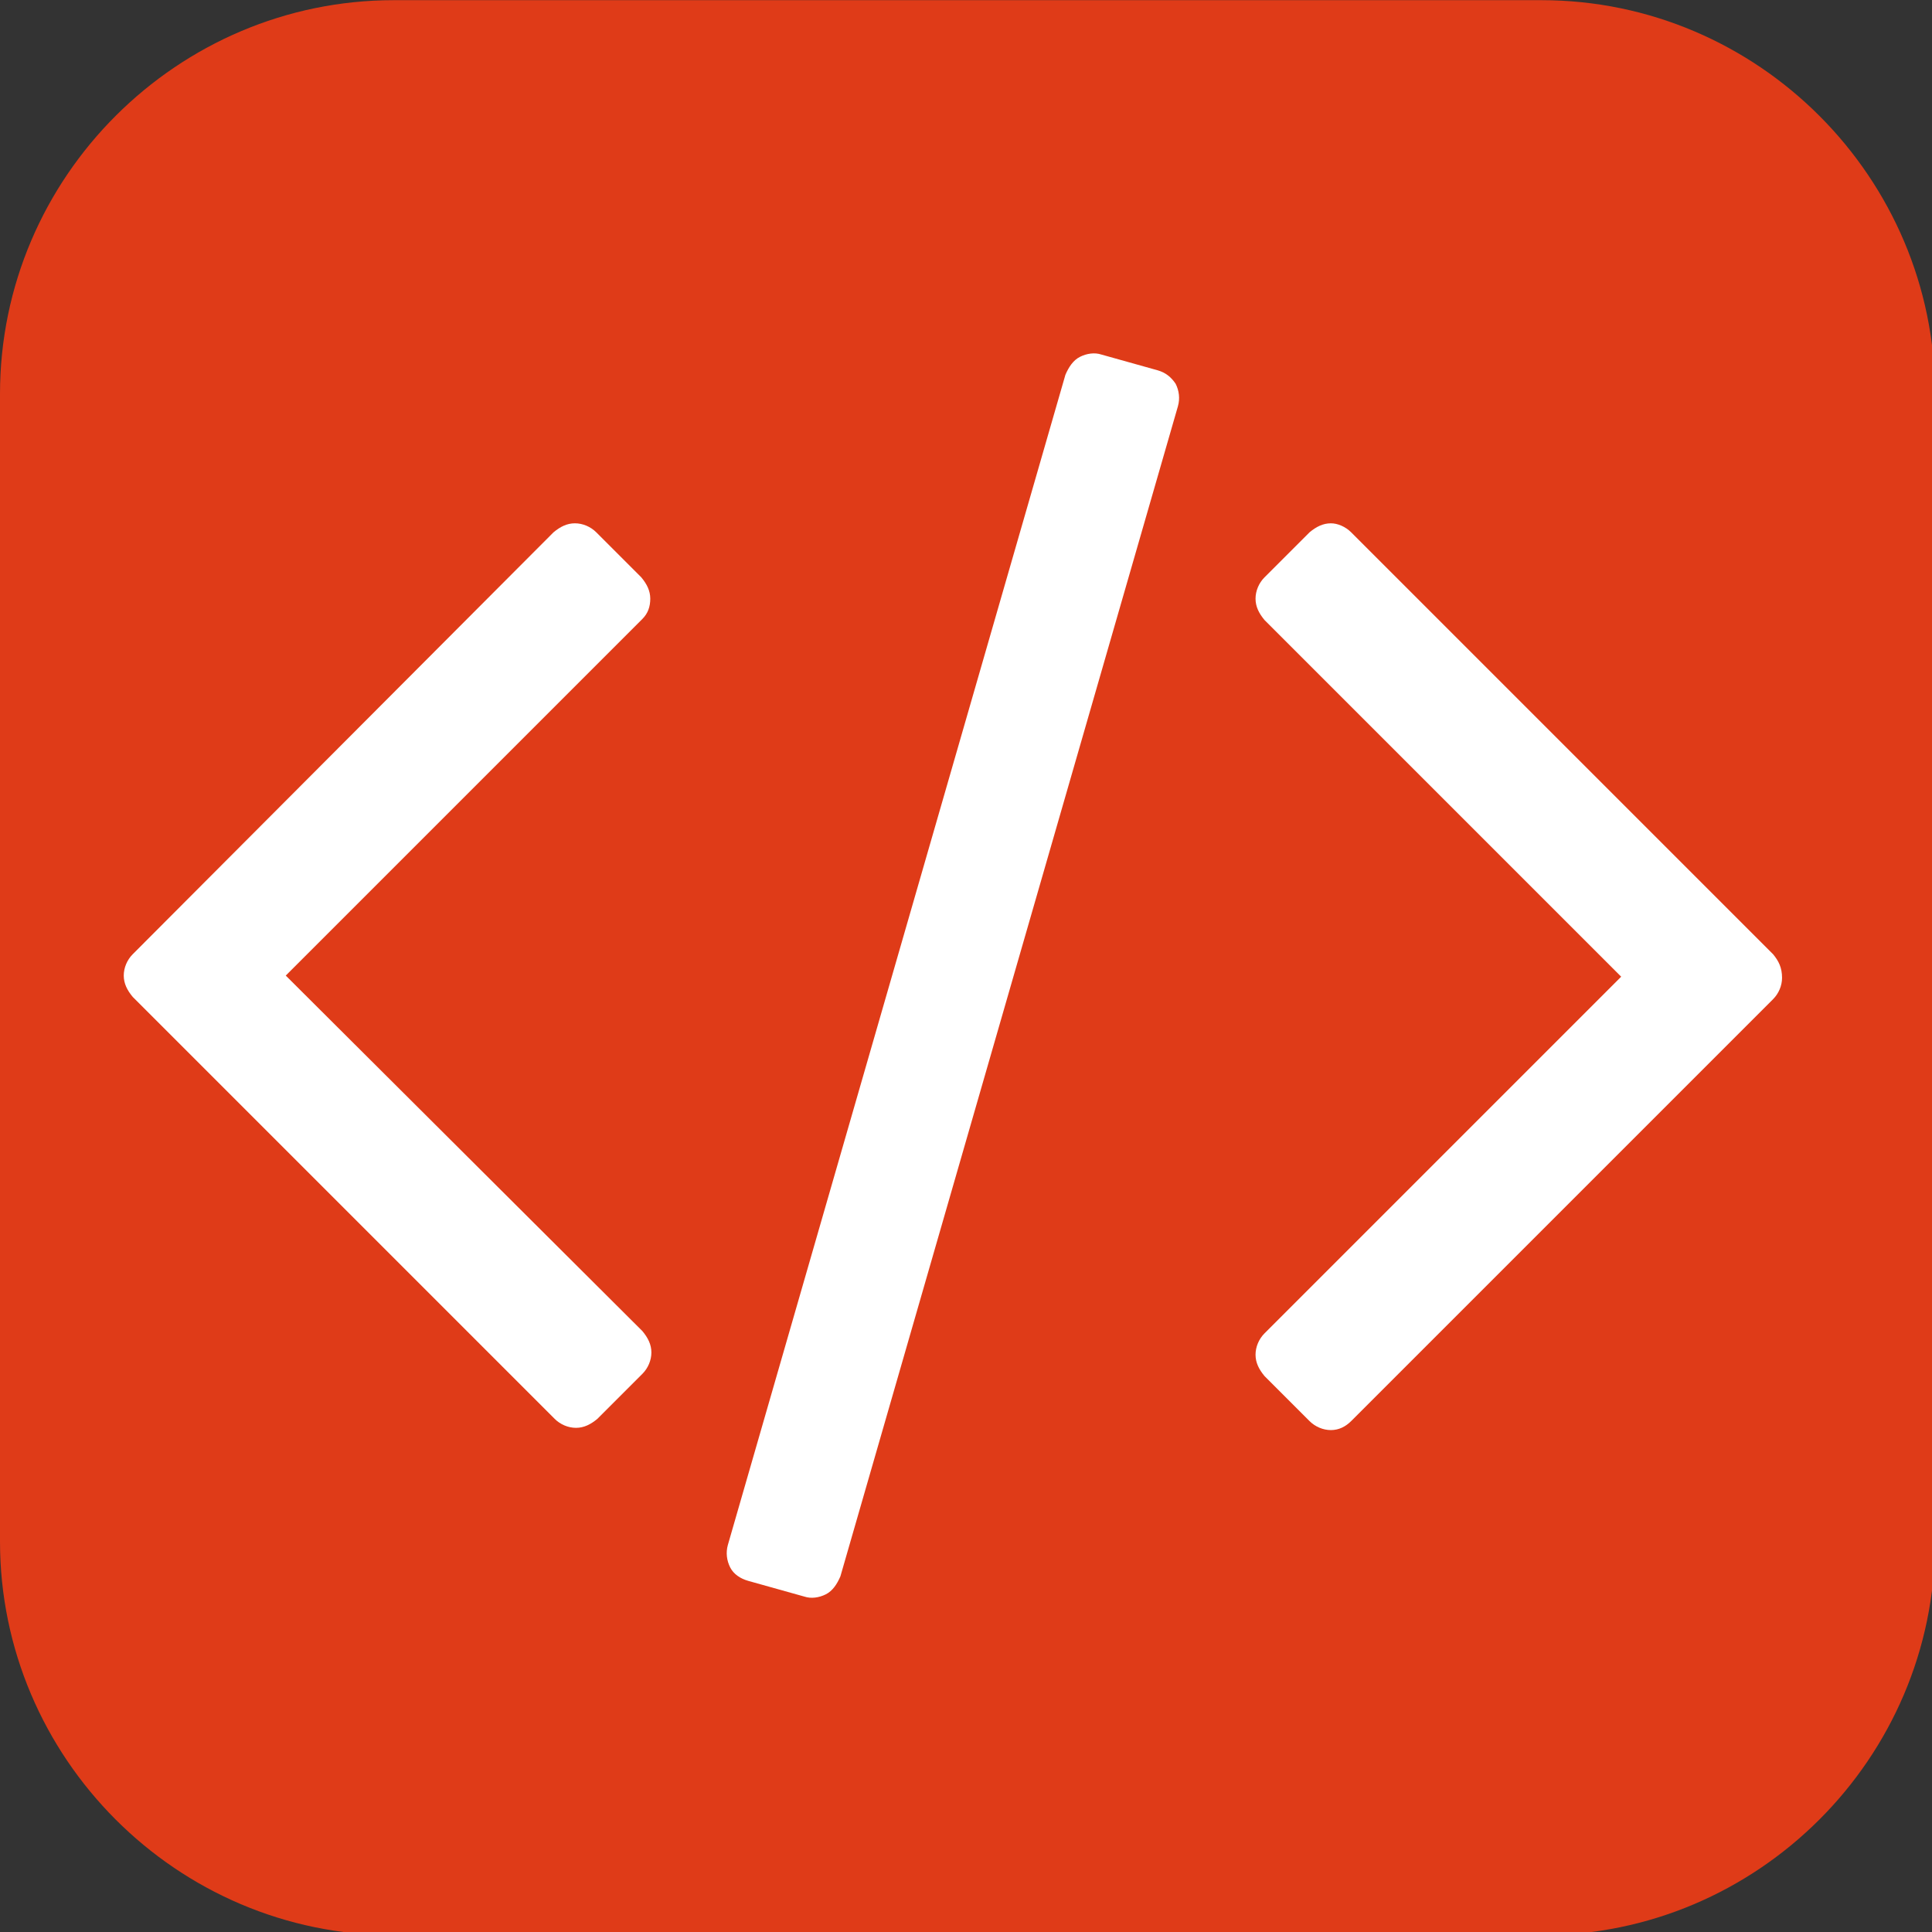
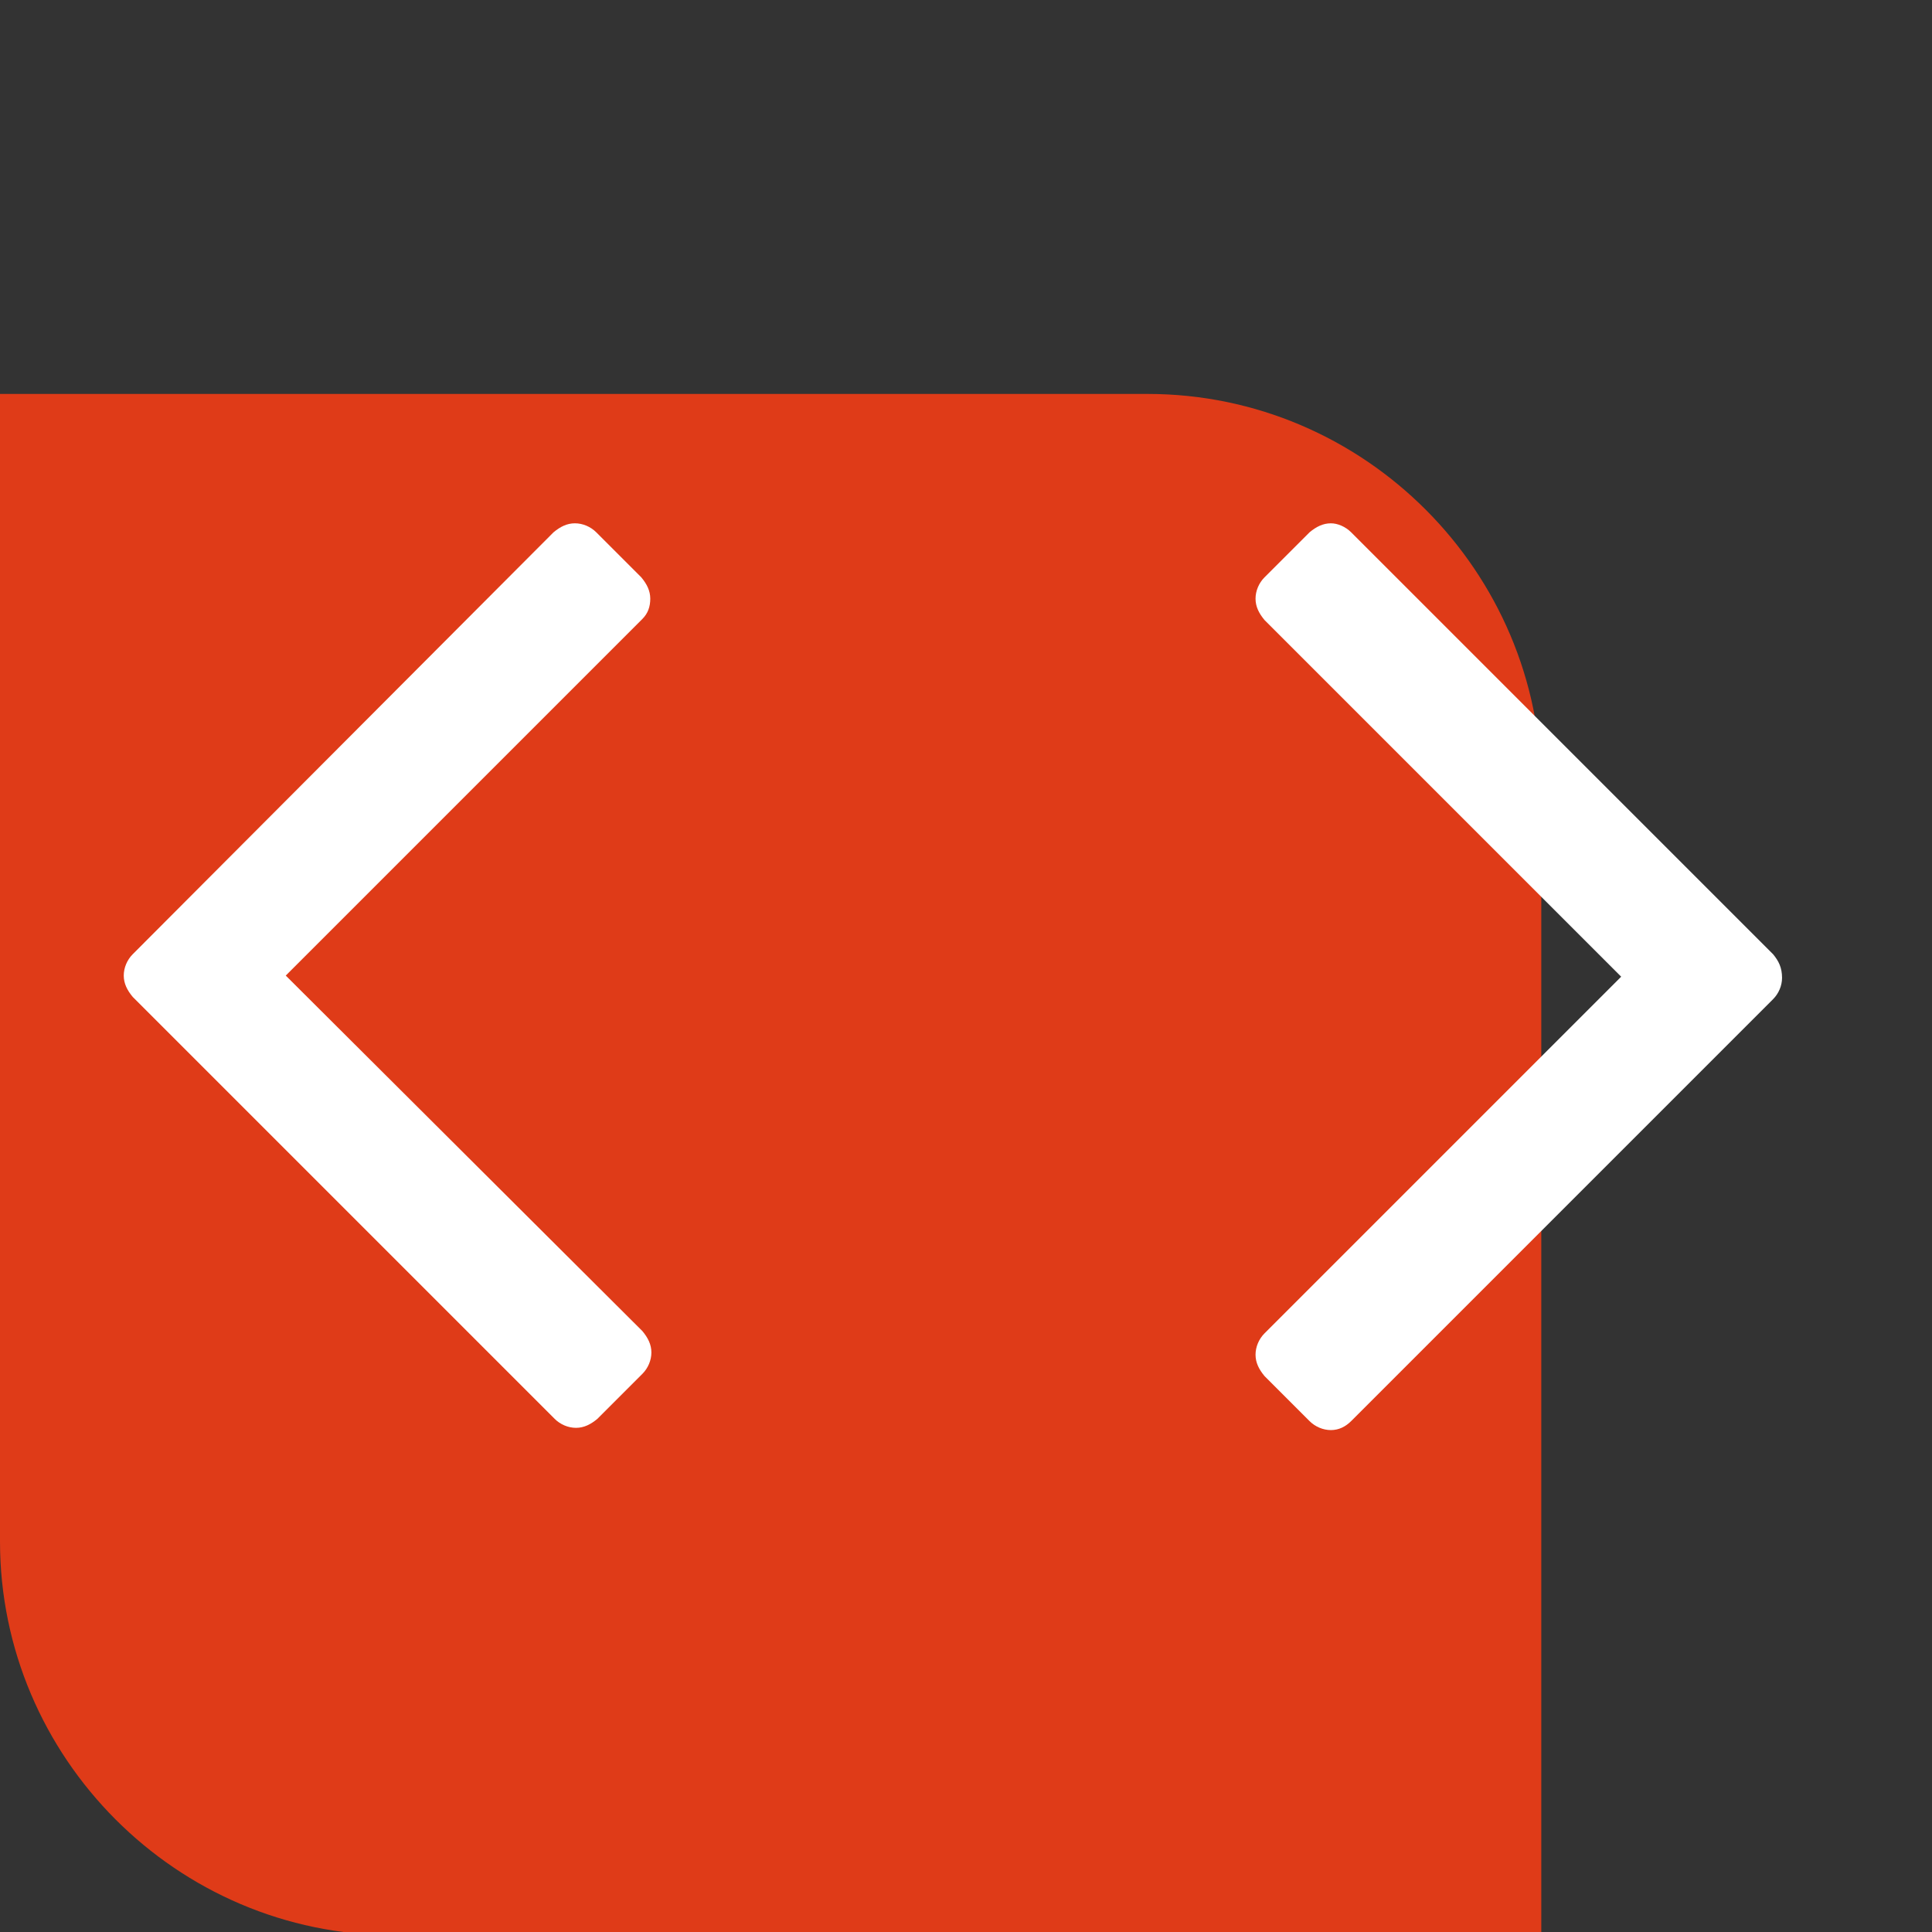
<svg xmlns="http://www.w3.org/2000/svg" xmlns:ns1="http://www.inkscape.org/namespaces/inkscape" xmlns:ns2="http://sodipodi.sourceforge.net/DTD/sodipodi-0.dtd" xmlns:xlink="http://www.w3.org/1999/xlink" width="45.508mm" height="45.508mm" viewBox="0 0 45.508 45.508" id="svg118" ns1:version="0.92.3 (2405546, 2018-03-11)" ns2:docname="rgisoft-icon.svg">
  <rect x="0" y="0" width="45.508" height="45.508" fill="#333333" stroke="none" />
  <defs id="defs112">
    <clipPath id="XMLID_166_">
      <use xlink:href="#XMLID_12_" style="overflow:visible" id="use8" x="0" y="0" width="100%" height="100%" />
    </clipPath>
-     <rect id="XMLID_12_" x="11.2" y="40.6" width="148" height="111.2" />
  </defs>
  <g ns1:label="Layer 1" ns1:groupmode="layer" id="layer1" transform="translate(-83.079,-126.079)">
    <g transform="matrix(0.265,0,0,0.265,83.026,123.645)" id="g86">
      <g id="XMLID_19_">
-         <path id="XMLID_1_" class="st0" d="m 137.2,181.2 h -102 c -19.3,0 -35,-15.8 -35,-35 v -102 c 0,-19.3 15.8,-35 35,-35 h 102 c 19.3,0 35,15.8 35,35 v 102 c 0,19.3 -15.8,35 -35,35 z" ns1:connector-curvature="0" style="fill:#df3b18" />
+         <path id="XMLID_1_" class="st0" d="m 137.2,181.2 h -102 c -19.3,0 -35,-15.8 -35,-35 v -102 h 102 c 19.3,0 35,15.8 35,35 v 102 c 0,19.3 -15.8,35 -35,35 z" ns1:connector-curvature="0" style="fill:#df3b18" />
        <g id="XMLID_4_">
          <g id="XMLID_11_">
            <defs id="defs6">
-               <rect id="rect142" x="11.2" y="40.6" width="148" height="111.2" />
-             </defs>
+               </defs>
            <clipPath id="clipPath103">
              <use xlink:href="#XMLID_12_" style="overflow:visible" id="use101" x="0" y="0" width="100%" height="100%" />
            </clipPath>
            <path id="XMLID_13_" class="st1" d="m 103.1,42.1 -5,-1.4 c -0.6,-0.2 -1.3,-0.1 -1.9,0.2 -0.6,0.3 -1,0.9 -1.3,1.6 l -30,104 c -0.2,0.7 -0.1,1.4 0.2,2 0.3,0.6 0.9,1 1.6,1.2 l 5,1.4 c 0.6,0.2 1.3,0.1 1.9,-0.2 0.6,-0.3 1,-0.9 1.3,-1.6 l 30,-104 c 0.2,-0.7 0.1,-1.4 -0.2,-2 -0.4,-0.6 -0.9,-1 -1.6,-1.2 z m 0,0" clip-path="url(#XMLID_166_)" ns1:connector-curvature="0" style="fill:#ffffff" />
          </g>
          <path id="XMLID_8_" class="st2" d="m 58,62.4 c 0,-0.7 -0.3,-1.3 -0.8,-1.9 l -4,-4 C 52.7,56 52,55.7 51.3,55.7 50.6,55.7 50,56 49.4,56.5 L 12,94 c -0.5,0.5 -0.8,1.2 -0.8,1.9 0,0.7 0.3,1.3 0.8,1.9 l 37.5,37.5 c 0.5,0.5 1.2,0.8 1.9,0.8 0.7,0 1.3,-0.3 1.9,-0.8 l 4,-4 c 0.5,-0.5 0.8,-1.2 0.8,-1.9 0,-0.7 -0.3,-1.3 -0.8,-1.9 L 25.6,95.9 57.3,64.2 C 57.8,63.7 58,63.1 58,62.4 Z m 0,0" ns1:connector-curvature="0" style="fill:#ffffff" />
          <path id="XMLID_5_" class="st2" d="M 157.8,94 120.3,56.5 c -0.5,-0.5 -1.2,-0.8 -1.8,-0.8 -0.7,0 -1.3,0.3 -1.9,0.8 l -4,4 c -0.5,0.5 -0.8,1.2 -0.8,1.9 0,0.7 0.3,1.3 0.8,1.9 l 31.7,31.7 -31.7,31.7 c -0.5,0.5 -0.8,1.2 -0.8,1.9 0,0.7 0.3,1.3 0.8,1.9 l 4,4 c 0.5,0.5 1.2,0.8 1.9,0.8 0.7,0 1.3,-0.3 1.8,-0.8 L 157.8,98 c 0.5,-0.5 0.8,-1.2 0.8,-1.9 0,-0.9 -0.3,-1.5 -0.8,-2.1 z m 0,0" ns1:connector-curvature="0" style="fill:#ffffff" />
        </g>
      </g>
    </g>
  </g>
</svg>